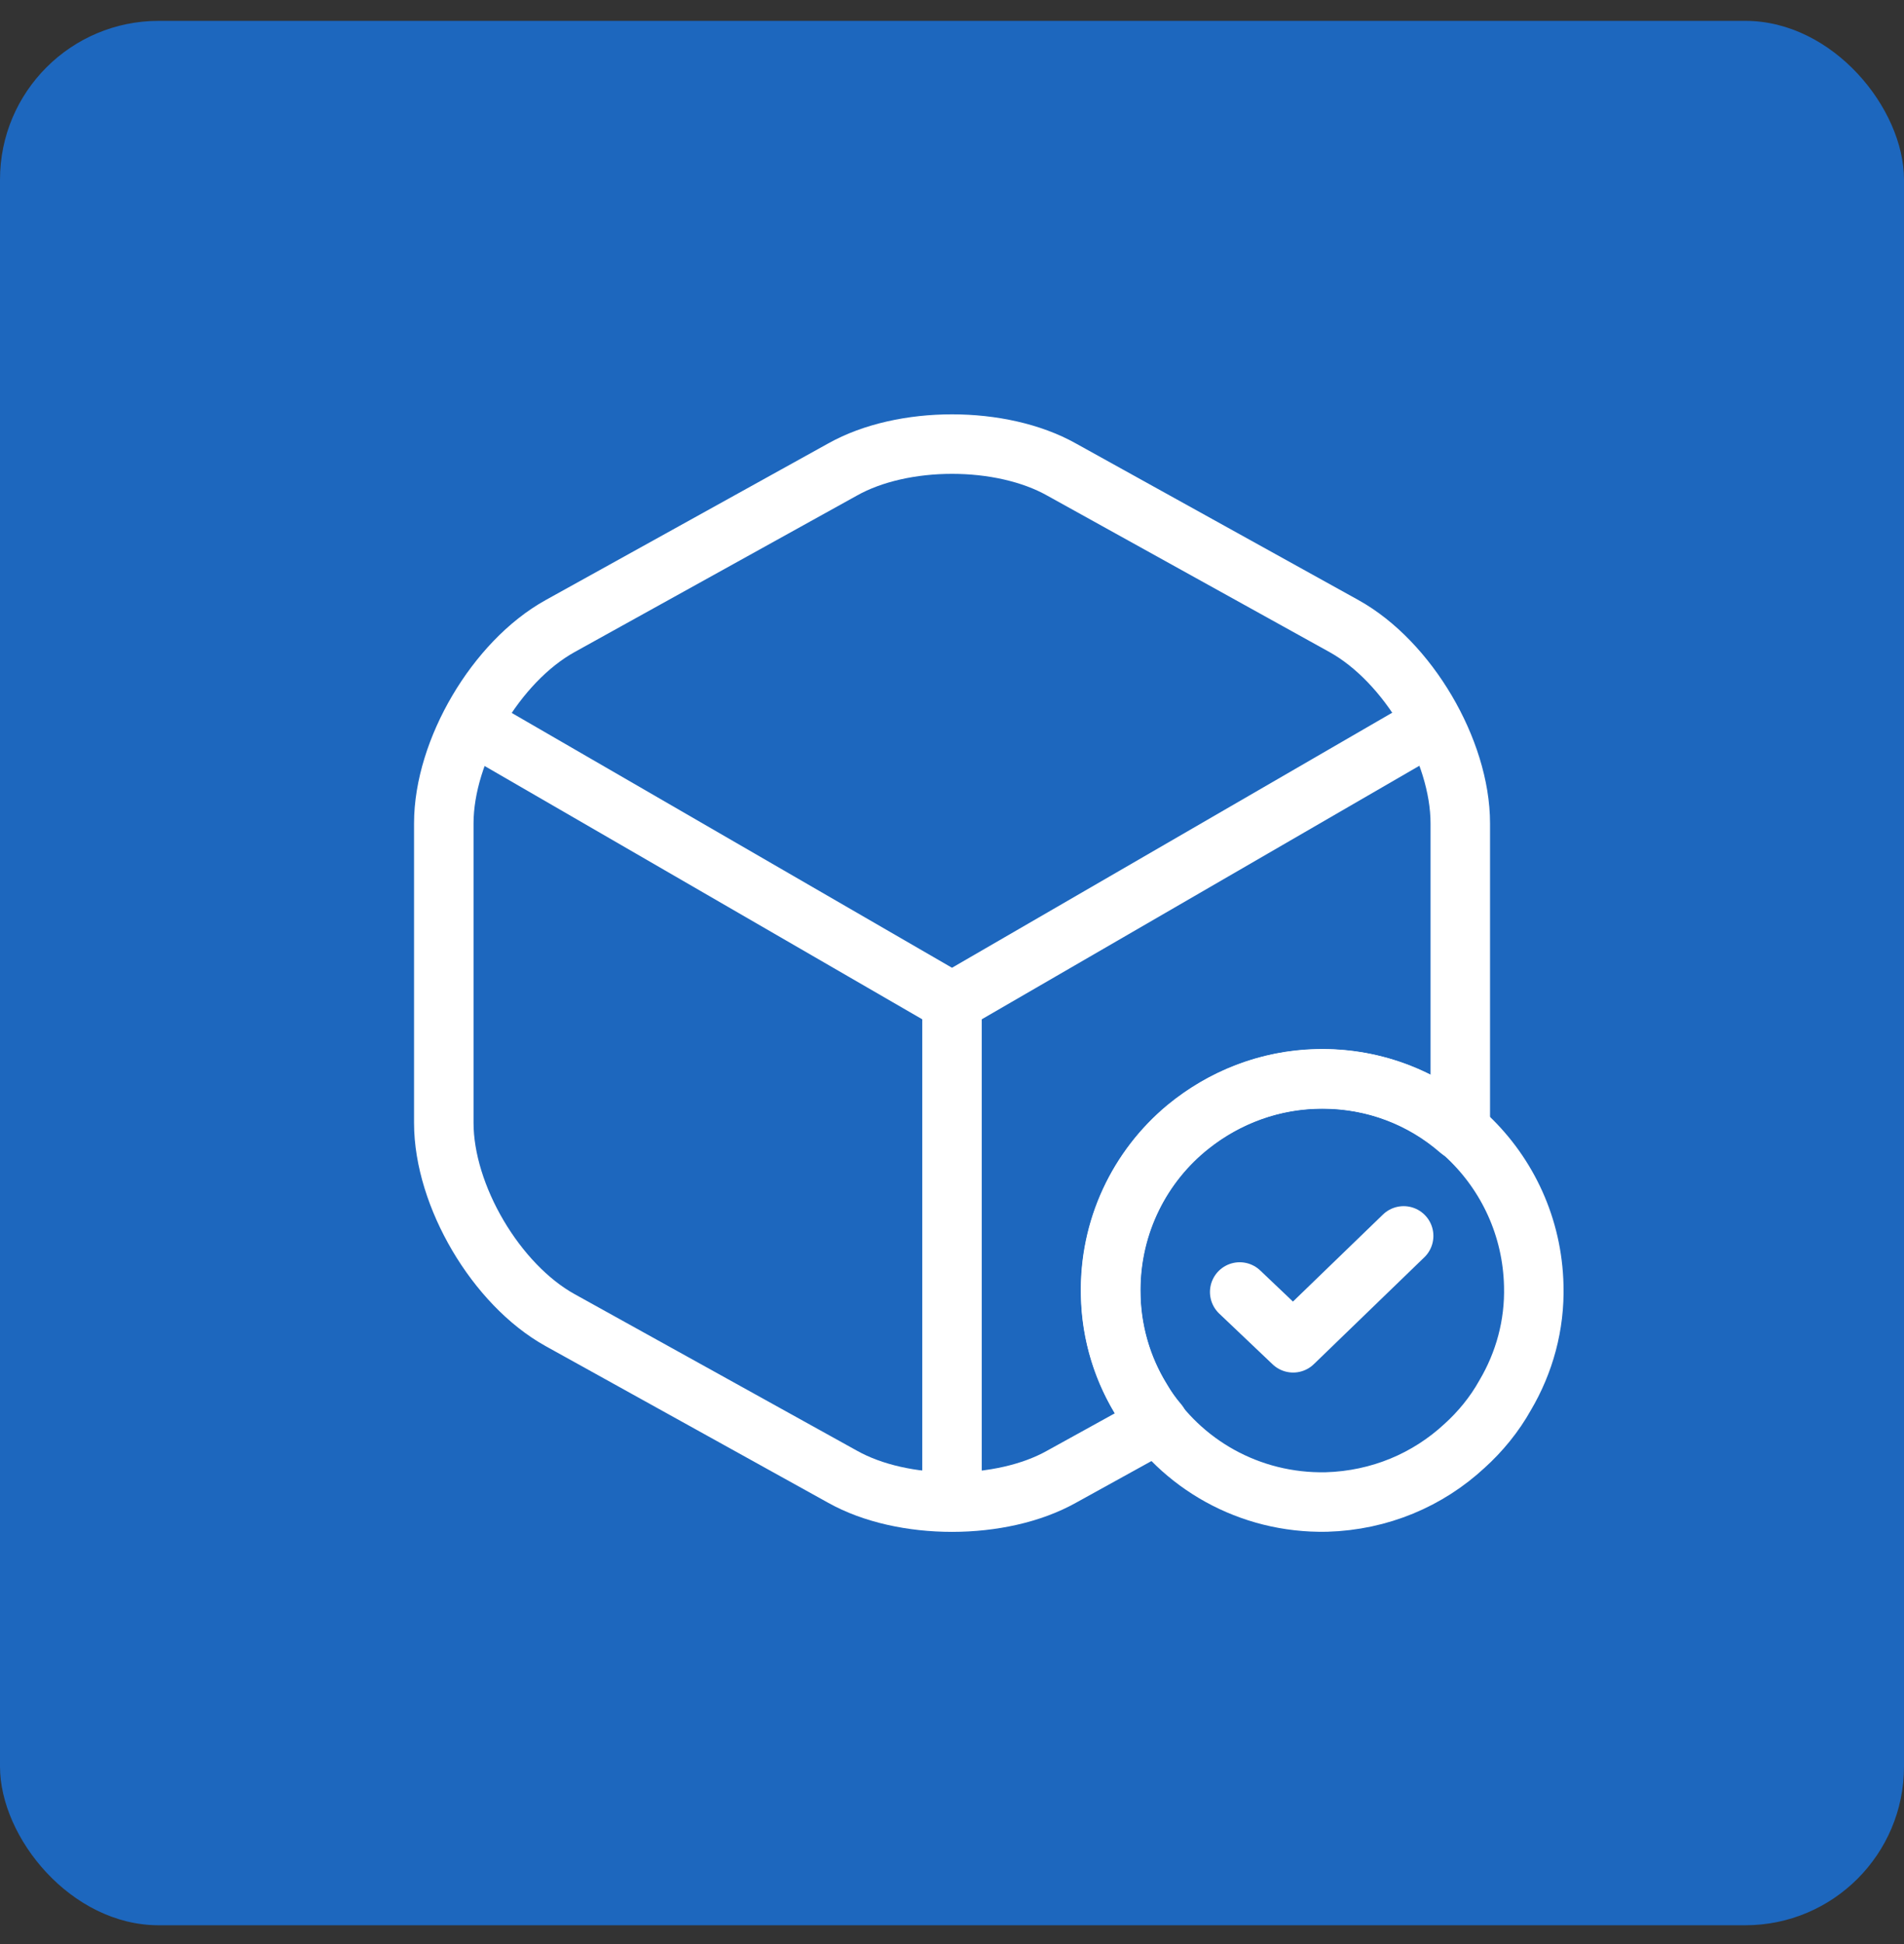
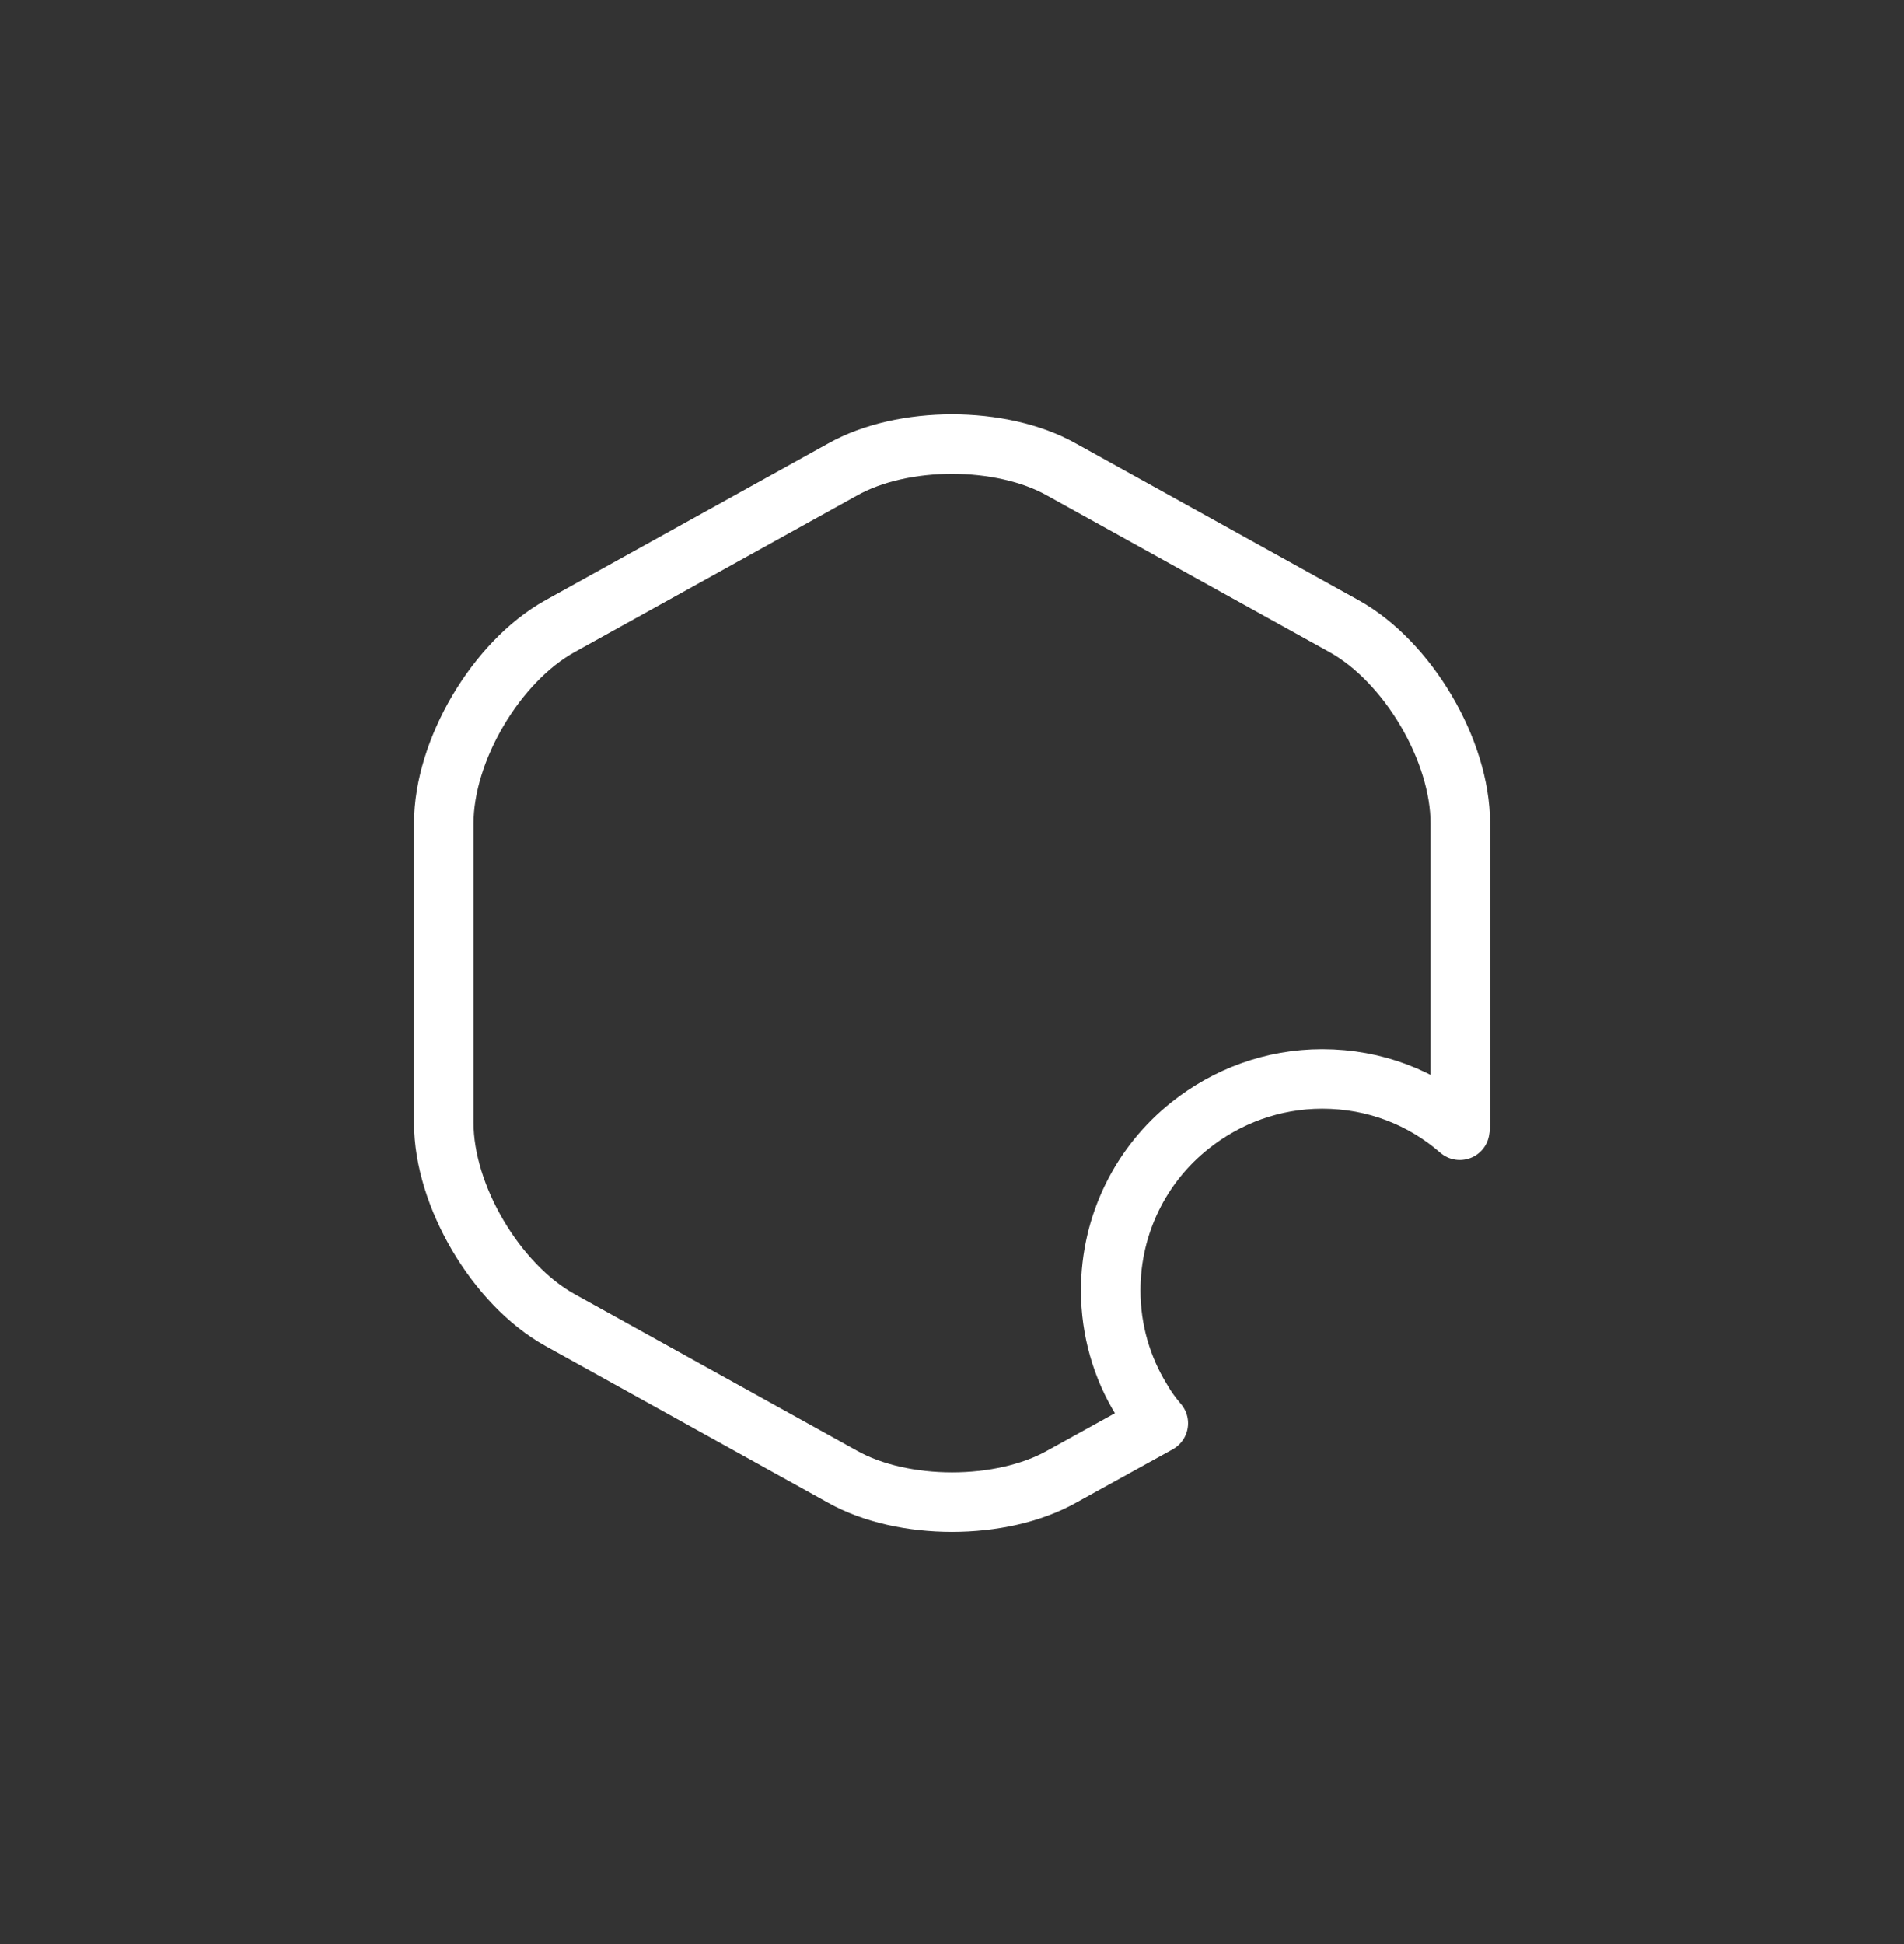
<svg xmlns="http://www.w3.org/2000/svg" width="48" height="49" viewBox="0 0 48 49" fill="none">
  <rect x="0" y="0" width="48" height="49" fill="#333333" stroke="none" />
-   <rect y="0.526" width="48" height="48" rx="4" fill="#1D67BE" />
-   <path d="M38.666 32.405C38.693 33.405 38.426 34.352 37.946 35.165C37.679 35.645 37.319 36.085 36.919 36.445C35.999 37.298 34.786 37.819 33.439 37.858C31.493 37.898 29.773 36.898 28.826 35.365C28.319 34.578 28.013 33.632 27.999 32.632C27.959 30.952 28.706 29.432 29.906 28.432C30.813 27.685 31.959 27.218 33.213 27.192C36.159 27.125 38.599 29.459 38.666 32.405Z" stroke="white" stroke-width="1.5" stroke-miterlimit="10" stroke-linecap="round" stroke-linejoin="round" />
-   <path d="M31.253 32.565L32.6 33.845L35.386 31.151" stroke="white" stroke-width="1.5" stroke-linecap="round" stroke-linejoin="round" />
-   <path d="M12.227 18.446L24 25.259L35.693 18.486" stroke="white" stroke-width="1.5" stroke-linecap="round" stroke-linejoin="round" />
-   <path d="M24 37.339V25.245" stroke="white" stroke-width="1.5" stroke-linecap="round" stroke-linejoin="round" />
  <path d="M36.814 20.754V28.301C36.814 28.367 36.814 28.421 36.801 28.487C35.867 27.674 34.667 27.194 33.334 27.194C32.081 27.194 30.921 27.634 30.001 28.367C28.774 29.34 28.001 30.847 28.001 32.527C28.001 33.527 28.281 34.474 28.774 35.274C28.894 35.487 29.041 35.687 29.201 35.874L26.761 37.221C25.241 38.074 22.761 38.074 21.241 37.221L14.121 33.274C12.508 32.38 11.188 30.141 11.188 28.301V20.754C11.188 18.914 12.508 16.674 14.121 15.78L21.241 11.834C22.761 10.98 25.241 10.98 26.761 11.834L33.881 15.78C35.494 16.674 36.814 18.914 36.814 20.754Z" stroke="white" stroke-width="1.5" stroke-linecap="round" stroke-linejoin="round" />
</svg>